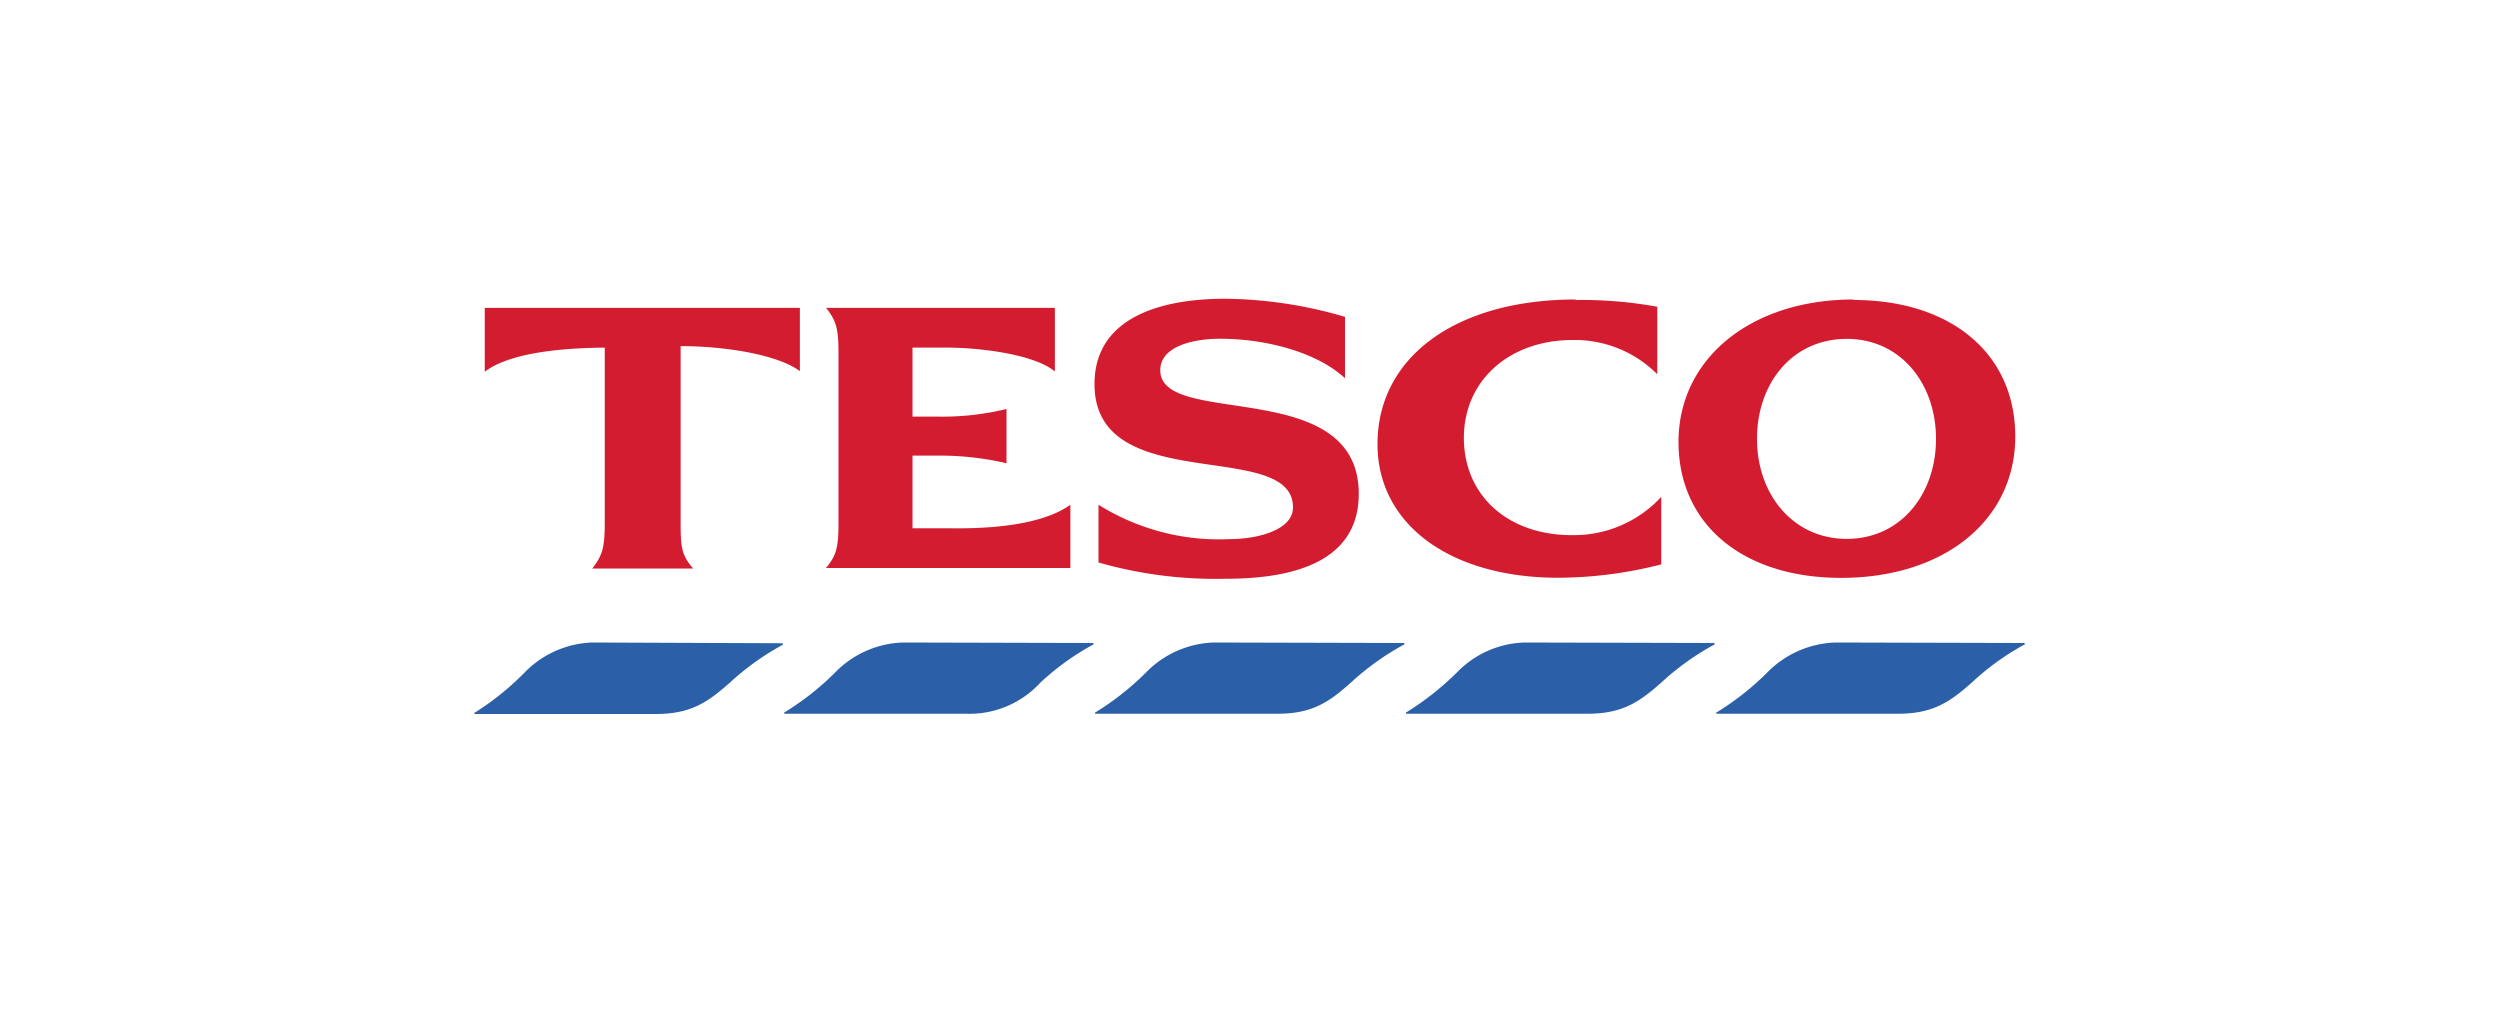
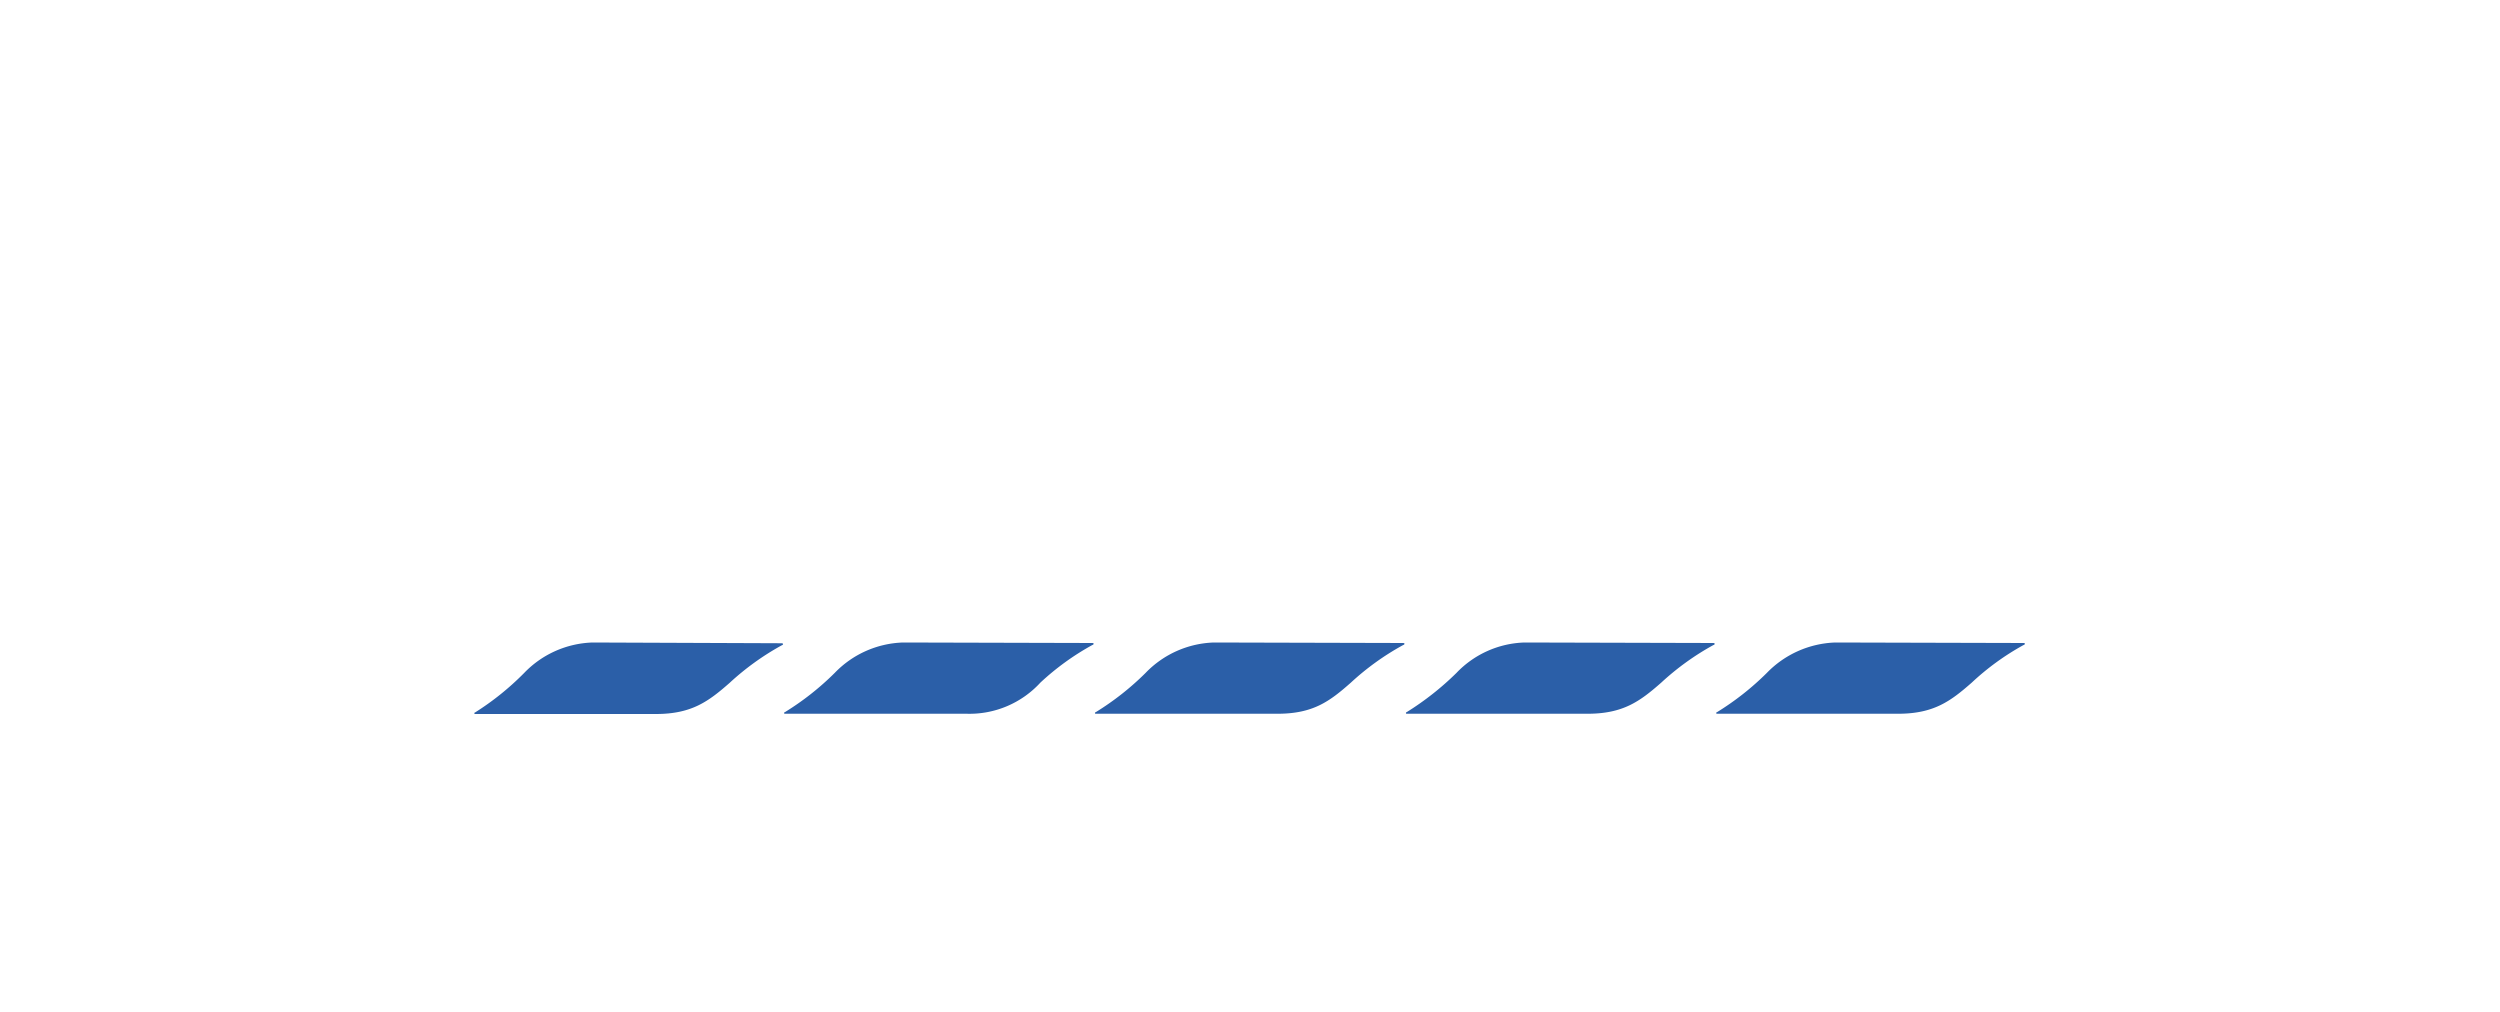
<svg xmlns="http://www.w3.org/2000/svg" viewBox="0 0 200 81">
  <defs>
    <style>
      .a {
        fill: #2b5fa8;
      }

      .b {
        fill: #d41c31;
      }
    </style>
  </defs>
  <path class="a" d="M47.41,51.4a7.93,7.93,0,0,0-5.47,2.43A22,22,0,0,1,38,57c-.07,0-.07.12,0,.12H52.47c2.86,0,4.2-1,5.9-2.49a21.12,21.12,0,0,1,4.16-3c.17-.06.13-.17,0-.17Zm24.84,0a7.93,7.93,0,0,0-5.47,2.43,22,22,0,0,1-4,3.15c-.07,0-.07.12,0,.12H77.34a7.69,7.69,0,0,0,5.89-2.49,20.76,20.76,0,0,1,4.14-3c.17-.06.16-.17,0-.17Zm24.86,0a7.93,7.93,0,0,0-5.46,2.43,22,22,0,0,1-4,3.15c-.07,0-.07.12,0,.12H102.2c2.86,0,4.18-1,5.87-2.49a21,21,0,0,1,4.17-3c.17-.06.15-.17,0-.17Zm24.84,0a7.85,7.85,0,0,0-5.43,2.43,22.88,22.88,0,0,1-4,3.15c-.06,0-.06.12,0,.12H127c2.86,0,4.2-1,5.9-2.49a21.12,21.12,0,0,1,4.16-3c.18-.06.13-.17,0-.17Zm24.87,0a8,8,0,0,0-5.47,2.43,22,22,0,0,1-4,3.15c-.07,0-.07.12,0,.12h14.49c2.86,0,4.2-1,5.9-2.49a20.58,20.58,0,0,1,4.13-3c.17-.06.16-.17,0-.17Z" />
-   <path class="b" d="M98,23.9c-5.28,0-10.44,1.57-10.44,6.83,0,9.1,15.88,4.29,15.88,9.86,0,1.81-2.82,2.54-5.09,2.54a18.15,18.15,0,0,1-10.47-2.75V45a34.13,34.13,0,0,0,10.21,1.3c5.48,0,10.61-1.41,10.61-6.79,0-9.5-15.88-5.23-15.88-9.89,0-1.88,2.55-2.52,4.78-2.52,3.74,0,7.78,1.1,10,3.16V25.35A34.86,34.86,0,0,0,98,23.9Zm28.05.06c-9.54,0-15.85,4.58-15.85,11.57,0,6.41,5.8,10.69,14.46,10.69a33.54,33.54,0,0,0,8.24-1.07v-5.4a9.5,9.5,0,0,1-7.17,3.06c-5.12,0-8.62-3.19-8.62-7.78s3.63-7.83,8.71-7.83a9.32,9.32,0,0,1,6.76,2.74v-5.4A33.87,33.87,0,0,0,126.06,24Zm22.23,0c-8.21,0-14,4.73-14,11.39s5.22,10.88,13,10.88c8.25,0,13.94-4.61,13.94-11.31S156,24,148.29,24Zm-109.5.66v5.12c1.79-1.38,5.52-1.9,9.6-1.93v14c0,2-.18,2.61-1,3.67h8.07c-.91-1.06-1-1.64-1-3.67V27.69c3.53,0,7.75.67,9.54,2V24.63H38.79Zm27.3,0c.84,1.07,1,1.67,1,3.71V41.77c0,2-.15,2.64-1,3.67H85.63V40.38c-2.67,1.91-7.76,1.91-9.83,1.88H73V36.45h2.08a23.33,23.33,0,0,1,5.44.61V32.72a21.73,21.73,0,0,1-5.44.61H73V27.81H75.8c2.53,0,6.94.52,8.59,1.91V24.63H66.09Zm81.66,2.49c4.3,0,7.14,3.56,7.14,8s-2.84,8-7.14,8-7.18-3.56-7.18-8S143.37,27.11,147.75,27.11Z" />
</svg>